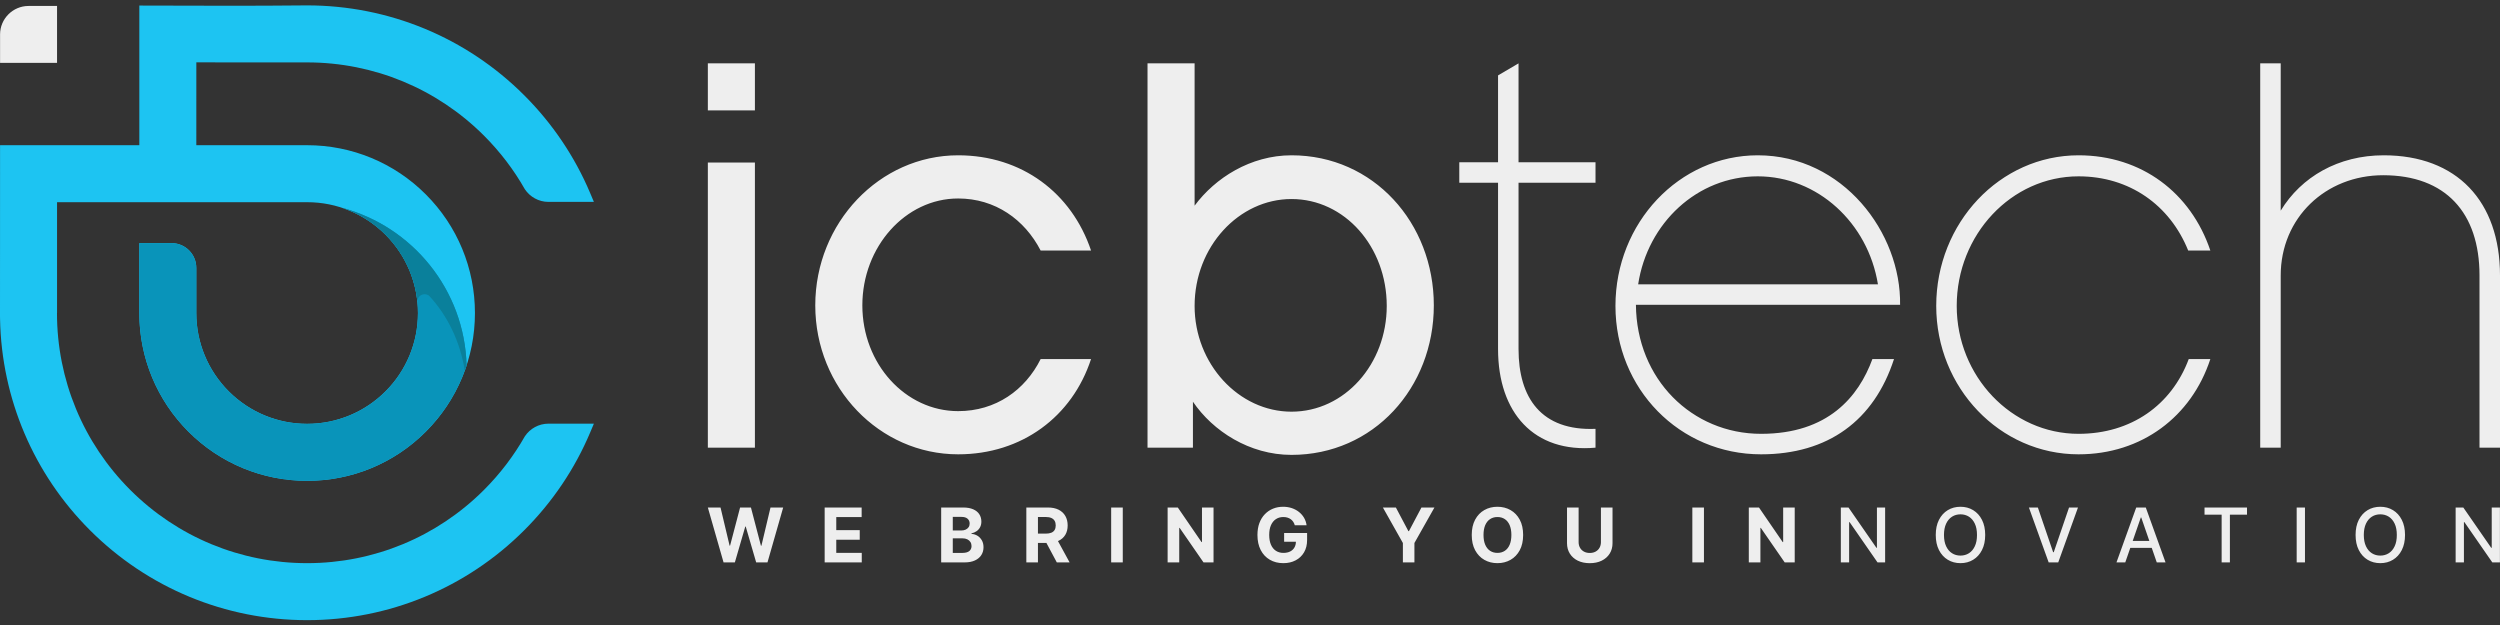
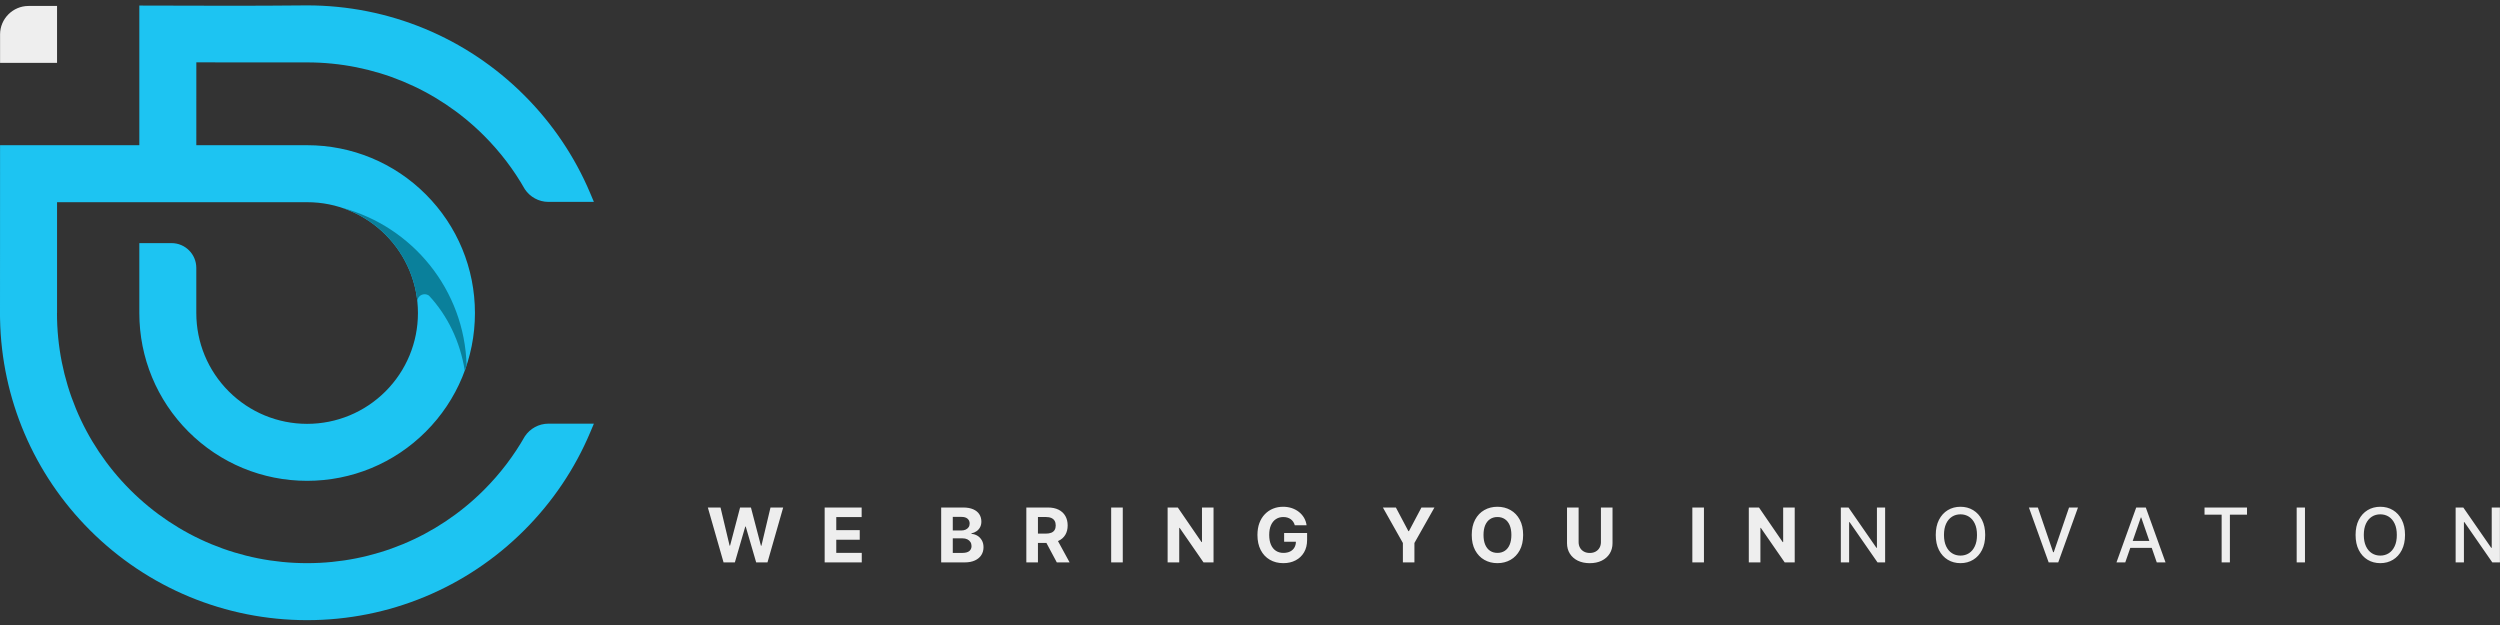
<svg xmlns="http://www.w3.org/2000/svg" width="232" height="58" viewBox="0 0 232 58" fill="none">
  <rect x="0" y="0" width="232" height="58" fill="#333333" stroke="none" />
  <path d="M67.146 52.191L65.688 47.097H66.865L67.707 50.636H67.75L68.68 47.097H69.687L70.615 50.644H70.659L71.502 47.097H72.679L71.222 52.191H70.173L69.203 48.861H69.163L68.195 52.191H67.146ZM76.528 52.191V47.097H79.961V47.985H77.606V49.199H79.784V50.086H77.606V51.303H79.971V52.191H76.528ZM87.341 52.191V47.097H89.38C89.754 47.097 90.067 47.153 90.318 47.264C90.568 47.375 90.756 47.529 90.882 47.725C91.008 47.922 91.071 48.148 91.071 48.403C91.071 48.602 91.031 48.776 90.952 48.926C90.873 49.077 90.763 49.199 90.625 49.295C90.486 49.389 90.329 49.457 90.151 49.497V49.547C90.345 49.555 90.527 49.61 90.698 49.711C90.867 49.812 91.004 49.953 91.111 50.136C91.217 50.318 91.27 50.533 91.27 50.783C91.27 51.054 91.204 51.294 91.07 51.506C90.937 51.717 90.74 51.884 90.48 52.006C90.219 52.129 89.898 52.191 89.517 52.191H87.341ZM88.418 51.311H89.296C89.596 51.311 89.815 51.252 89.952 51.138C90.09 51.022 90.158 50.868 90.158 50.676C90.158 50.536 90.125 50.41 90.057 50.303C89.989 50.195 89.892 50.111 89.767 50.049C89.642 49.988 89.493 49.958 89.32 49.958H88.418V51.311ZM88.418 49.228H89.216C89.363 49.228 89.495 49.203 89.611 49.15C89.725 49.098 89.816 49.024 89.884 48.928C89.951 48.831 89.984 48.716 89.984 48.582C89.984 48.398 89.919 48.25 89.789 48.137C89.659 48.024 89.475 47.968 89.236 47.968H88.418V49.228ZM95.244 52.191V47.097H97.254C97.638 47.097 97.967 47.166 98.24 47.302C98.512 47.439 98.721 47.633 98.864 47.883C99.007 48.131 99.079 48.424 99.079 48.761C99.079 49.1 99.006 49.389 98.86 49.633C98.714 49.876 98.504 50.062 98.227 50.191C97.952 50.321 97.618 50.385 97.226 50.385H95.881V49.52H97.052C97.257 49.52 97.429 49.491 97.564 49.435C97.701 49.379 97.803 49.294 97.869 49.181C97.937 49.068 97.971 48.928 97.971 48.761C97.971 48.592 97.937 48.45 97.869 48.333C97.803 48.218 97.7 48.129 97.563 48.068C97.427 48.008 97.255 47.978 97.047 47.978H96.321V52.191H95.244ZM97.995 49.873L99.26 52.191H98.072L96.834 49.873H97.995ZM104.193 47.097V52.191H103.116V47.097H104.193ZM112.616 47.097V52.191H111.686L109.47 48.986H109.433V52.191H108.355V47.097H109.301L111.499 50.301H111.544V47.097H112.616ZM120.157 48.744C120.122 48.623 120.073 48.515 120.01 48.421C119.947 48.328 119.87 48.249 119.78 48.182C119.69 48.117 119.587 48.067 119.472 48.032C119.357 47.998 119.229 47.98 119.09 47.98C118.83 47.98 118.601 48.045 118.405 48.174C118.208 48.304 118.055 48.492 117.946 48.738C117.837 48.983 117.782 49.284 117.782 49.639C117.782 49.994 117.836 50.295 117.943 50.544C118.051 50.794 118.203 50.982 118.401 51.112C118.598 51.243 118.831 51.309 119.1 51.309C119.344 51.309 119.553 51.264 119.725 51.178C119.899 51.09 120.031 50.967 120.123 50.808C120.216 50.649 120.261 50.461 120.261 50.244L120.481 50.275H119.167V49.465H121.299V50.107C121.299 50.554 121.204 50.938 121.015 51.259C120.826 51.58 120.566 51.828 120.234 52C119.903 52.173 119.522 52.261 119.095 52.261C118.618 52.261 118.197 52.155 117.837 51.943C117.475 51.732 117.194 51.431 116.992 51.041C116.791 50.65 116.691 50.187 116.691 49.648C116.691 49.236 116.75 48.867 116.87 48.543C116.99 48.219 117.16 47.944 117.377 47.719C117.594 47.494 117.846 47.322 118.135 47.204C118.424 47.086 118.736 47.028 119.073 47.028C119.361 47.028 119.63 47.07 119.878 47.153C120.127 47.237 120.347 47.355 120.541 47.508C120.734 47.661 120.893 47.842 121.015 48.05C121.138 48.261 121.216 48.492 121.251 48.744H120.157ZM128.332 47.097H129.538L130.699 49.291H130.749L131.91 47.097H133.116L131.258 50.39V52.191H130.188V50.39L128.332 47.097ZM141.347 49.644C141.347 50.2 141.242 50.672 141.033 51.062C140.823 51.451 140.538 51.748 140.178 51.954C139.817 52.158 139.412 52.261 138.963 52.261C138.51 52.261 138.103 52.158 137.744 51.952C137.384 51.746 137.1 51.448 136.891 51.059C136.682 50.67 136.578 50.198 136.578 49.644C136.578 49.088 136.682 48.617 136.891 48.227C137.1 47.837 137.384 47.539 137.744 47.335C138.103 47.13 138.51 47.028 138.963 47.028C139.412 47.028 139.817 47.13 140.178 47.335C140.538 47.539 140.823 47.837 141.033 48.227C141.242 48.617 141.347 49.088 141.347 49.644ZM140.256 49.644C140.256 49.284 140.202 48.981 140.095 48.733C139.989 48.487 139.838 48.299 139.644 48.172C139.451 48.043 139.223 47.98 138.963 47.98C138.703 47.98 138.475 48.043 138.281 48.172C138.087 48.299 137.937 48.487 137.829 48.733C137.723 48.981 137.67 49.284 137.67 49.644C137.67 50.003 137.723 50.307 137.829 50.554C137.937 50.802 138.087 50.988 138.281 51.117C138.475 51.244 138.703 51.309 138.963 51.309C139.223 51.309 139.451 51.244 139.644 51.117C139.838 50.988 139.989 50.802 140.095 50.554C140.202 50.307 140.256 50.003 140.256 49.644ZM148.566 47.097H149.642V50.405C149.642 50.776 149.553 51.102 149.377 51.38C149.2 51.658 148.954 51.876 148.637 52.031C148.321 52.185 147.952 52.263 147.53 52.263C147.108 52.263 146.738 52.185 146.421 52.031C146.105 51.876 145.859 51.658 145.683 51.38C145.507 51.102 145.419 50.776 145.419 50.405V47.097H146.496V50.313C146.496 50.507 146.538 50.679 146.625 50.83C146.71 50.981 146.83 51.099 146.986 51.186C147.142 51.272 147.324 51.315 147.53 51.315C147.739 51.315 147.921 51.272 148.076 51.186C148.232 51.099 148.352 50.981 148.437 50.83C148.522 50.679 148.566 50.507 148.566 50.313V47.097ZM158.126 47.097V52.191H157.049V47.097H158.126ZM166.549 47.097V52.191H165.619L163.403 48.986H163.366V52.191H162.289V47.097H163.234L165.432 50.301H165.478V47.097H166.549ZM174.94 47.097V52.191H174.234L171.645 48.456H171.599V52.191H170.829V47.097H171.541L174.133 50.838H174.179V47.097H174.94ZM184.226 49.644C184.226 50.188 184.127 50.654 183.927 51.046C183.729 51.436 183.456 51.736 183.11 51.946C182.765 52.156 182.373 52.261 181.933 52.261C181.493 52.261 181.099 52.156 180.753 51.946C180.407 51.736 180.135 51.436 179.935 51.044C179.737 50.653 179.638 50.187 179.638 49.644C179.638 49.1 179.737 48.633 179.935 48.243C180.135 47.852 180.407 47.552 180.753 47.342C181.099 47.133 181.493 47.028 181.933 47.028C182.373 47.028 182.765 47.133 183.11 47.342C183.456 47.552 183.729 47.852 183.927 48.243C184.127 48.633 184.226 49.1 184.226 49.644ZM183.465 49.644C183.465 49.23 183.399 48.88 183.264 48.596C183.131 48.311 182.949 48.096 182.718 47.949C182.486 47.802 182.224 47.73 181.933 47.73C181.64 47.73 181.378 47.802 181.147 47.949C180.917 48.096 180.735 48.311 180.601 48.596C180.468 48.88 180.401 49.23 180.401 49.644C180.401 50.058 180.468 50.408 180.601 50.692C180.735 50.977 180.917 51.193 181.147 51.339C181.378 51.486 181.64 51.559 181.933 51.559C182.224 51.559 182.486 51.486 182.718 51.339C182.949 51.193 183.131 50.977 183.264 50.692C183.399 50.408 183.465 50.058 183.465 49.644ZM189.114 47.097L190.531 51.245H190.588L192.007 47.097H192.837L191.004 52.191H190.116L188.283 47.097H189.114ZM197.225 52.191H196.409L198.242 47.097H199.13L200.962 52.191H200.148L198.707 48.023H198.668L197.225 52.191ZM197.361 50.196H200.008V50.843H197.361V50.196ZM204.58 47.759V47.097H208.522V47.759H206.934V52.191H206.168V47.759H204.58ZM213.901 47.097V52.191H213.132V47.097H213.901ZM223.186 49.644C223.186 50.188 223.087 50.654 222.887 51.046C222.689 51.436 222.416 51.736 222.07 51.946C221.725 52.156 221.332 52.261 220.893 52.261C220.452 52.261 220.059 52.156 219.712 51.946C219.367 51.736 219.095 51.436 218.895 51.044C218.697 50.653 218.598 50.187 218.598 49.644C218.598 49.1 218.697 48.633 218.895 48.243C219.095 47.852 219.367 47.552 219.712 47.342C220.059 47.133 220.452 47.028 220.893 47.028C221.332 47.028 221.725 47.133 222.07 47.342C222.416 47.552 222.689 47.852 222.887 48.243C223.087 48.633 223.186 49.1 223.186 49.644ZM222.425 49.644C222.425 49.23 222.359 48.88 222.224 48.596C222.091 48.311 221.909 48.096 221.678 47.949C221.446 47.802 221.184 47.73 220.893 47.73C220.6 47.73 220.338 47.802 220.107 47.949C219.877 48.096 219.695 48.311 219.561 48.596C219.428 48.88 219.361 49.23 219.361 49.644C219.361 50.058 219.428 50.408 219.561 50.692C219.695 50.977 219.877 51.193 220.107 51.339C220.338 51.486 220.6 51.559 220.893 51.559C221.184 51.559 221.446 51.486 221.678 51.339C221.909 51.193 222.091 50.977 222.224 50.692C222.359 50.408 222.425 50.058 222.425 49.644ZM231.993 47.097V52.191H231.287L228.698 48.456H228.652V52.191H227.883V47.097H228.595L231.186 50.838H231.232V47.097H231.993Z" fill="#EEEEEE" />
  <path fill-rule="evenodd" clip-rule="evenodd" d="M5.294 0.553V5.835H0.006V3.194C0.006 1.742 1.194 0.553 2.647 0.553H5.294Z" fill="#EEEEEE" />
  <path fill-rule="evenodd" clip-rule="evenodd" d="M5.288 29.049C5.288 35.226 7.718 41.093 12.086 45.463C16.455 49.831 22.325 52.261 28.5 52.261C34.679 52.261 40.547 49.831 44.915 45.463C46.399 43.979 47.674 42.309 48.708 40.488C49.182 39.781 49.988 39.315 50.904 39.315H55.113L54.769 40.131C53.337 43.528 51.26 46.598 48.656 49.201C43.294 54.565 36.084 57.55 28.5 57.55C20.919 57.55 13.71 54.565 8.347 49.201C3.122 43.978 0.154 37.003 0.005 29.636L0 29.342C0 24.064 0.005 18.761 0.005 13.475H12.929V0.516C18.119 0.525 23.314 0.558 28.5 0.5C36.084 0.5 43.294 3.486 48.656 8.85C51.26 11.454 53.337 14.525 54.769 17.921L55.113 18.736H50.904C49.987 18.736 49.178 18.269 48.705 17.56C47.672 15.74 46.398 14.071 44.917 12.59C40.546 8.221 34.679 5.791 28.5 5.791L18.218 5.787V5.813H18.22L18.218 13.475H28.5C32.645 13.475 36.583 15.106 39.512 18.037C42.444 20.966 44.075 24.904 44.075 29.049C44.075 33.193 42.444 37.13 39.512 40.06C36.583 42.991 32.645 44.621 28.5 44.621C24.358 44.621 20.42 42.991 17.489 40.06C14.558 37.13 12.929 33.193 12.929 29.049V22.561H15.918C17.188 22.561 18.217 23.59 18.217 24.86V29.049C18.217 31.785 19.294 34.384 21.23 36.321C23.166 38.255 25.765 39.333 28.5 39.333C31.239 39.333 33.839 38.255 35.774 36.321C37.709 34.384 38.785 31.785 38.785 29.049C38.785 26.31 37.709 23.712 35.774 21.776C33.839 19.841 31.239 18.762 28.5 18.764H27.726H5.294V29.049H5.288Z" fill="#1DC4F2" />
-   <path d="M70.056 5.88H65.688V10.248H70.056V5.88ZM70.056 15.08H65.688V41.545H70.056V15.08ZM101.249 33.321H96.572C95.134 36.201 92.41 38.153 88.916 38.153C84.033 38.153 80.026 33.784 80.026 28.338C80.026 22.891 84.033 18.419 88.916 18.419C92.359 18.419 95.083 20.372 96.572 23.249H101.249C99.451 17.905 94.825 14.412 88.916 14.412C81.618 14.412 75.657 20.68 75.657 28.338C75.657 35.995 81.618 42.161 88.916 42.161C94.825 42.161 99.501 38.667 101.249 33.321ZM133.059 28.338C133.059 20.68 127.456 14.412 119.851 14.412C116.048 14.412 112.76 16.518 110.859 19.087V5.88H106.49V41.544H110.704V37.28C112.554 40.002 115.946 42.213 119.851 42.213C127.456 42.213 133.059 35.995 133.059 28.338ZM128.69 28.389C128.69 33.784 124.786 38.204 119.851 38.204C114.969 38.204 110.859 33.784 110.859 28.389C110.859 22.891 114.969 18.47 119.851 18.47C124.786 18.47 128.69 22.891 128.69 28.389ZM140.92 16.959H148.064V15.058H140.92V5.88L139.019 6.997V15.058H135.422V16.959H139.019V32.397C139.019 38.307 142.36 42.058 148.064 41.544V39.797C143.028 40.002 140.92 36.919 140.92 32.397V16.959ZM176.328 28.286C176.43 21.605 171.035 14.412 163.12 14.412C155.824 14.412 149.914 20.68 149.914 28.389C149.914 36.097 155.874 42.161 163.429 42.161C169.647 42.161 173.913 39.026 175.764 33.321H173.759C172.475 36.816 169.647 40.259 163.429 40.259C157.005 40.259 151.867 35.172 151.814 28.286H176.328ZM152.021 26.385C152.895 20.68 157.519 16.364 163.12 16.364C168.671 16.364 173.347 20.68 174.273 26.385H152.021ZM205.12 33.321H203.115C201.523 37.587 197.771 40.259 192.89 40.259C186.672 40.259 181.584 34.915 181.584 28.389C181.584 21.759 186.672 16.364 192.89 16.364C197.617 16.364 201.368 19.036 203.064 23.249H205.12C203.321 17.905 198.748 14.412 192.89 14.412C185.592 14.412 179.682 20.68 179.682 28.389C179.682 35.995 185.592 42.161 192.89 42.161C198.748 42.161 203.372 38.667 205.12 33.321ZM232 25.563C232 18.676 227.991 14.412 221.208 14.412C216.995 14.412 213.552 16.415 211.65 19.55V5.88H209.748V41.544H211.65V25.563C211.65 20.217 215.812 16.261 221.157 16.261C226.963 16.261 230.098 19.755 230.098 25.563V41.544H232V25.563Z" fill="#EEEEEE" />
-   <path fill-rule="evenodd" clip-rule="evenodd" d="M28.501 39.333C25.764 39.333 23.165 38.255 21.229 36.321C19.295 34.384 18.216 31.785 18.216 29.049V24.86C18.216 24.039 17.787 23.318 17.139 22.912C16.786 22.689 16.367 22.561 15.917 22.561H12.928V29.049C12.928 29.179 12.929 29.308 12.932 29.438C13.032 33.439 14.65 37.222 17.489 40.059C20.42 42.99 24.357 44.621 28.501 44.621C32.645 44.621 36.584 42.99 39.513 40.059C41.262 38.31 42.549 36.203 43.301 33.907C43.107 26.891 38.277 21.034 31.764 19.291C33.26 19.79 34.632 20.633 35.774 21.776C37.709 23.712 38.786 26.31 38.786 29.049C38.786 31.785 37.709 34.384 35.774 36.321C33.84 38.255 31.238 39.333 28.501 39.333Z" fill="#0994BA" />
  <path fill-rule="evenodd" clip-rule="evenodd" d="M39.814 27.44C41.512 29.263 42.704 31.682 43.13 34.401C43.189 34.237 43.246 34.072 43.301 33.906C43.107 26.892 38.276 21.033 31.763 19.29C33.259 19.791 34.632 20.634 35.774 21.775C37 23.002 37.882 24.494 38.362 26.118C38.539 26.716 38.662 27.331 38.732 27.956C38.732 27.597 39.033 27.306 39.405 27.306C39.559 27.306 39.701 27.355 39.814 27.44Z" fill="#0A809B" />
</svg>